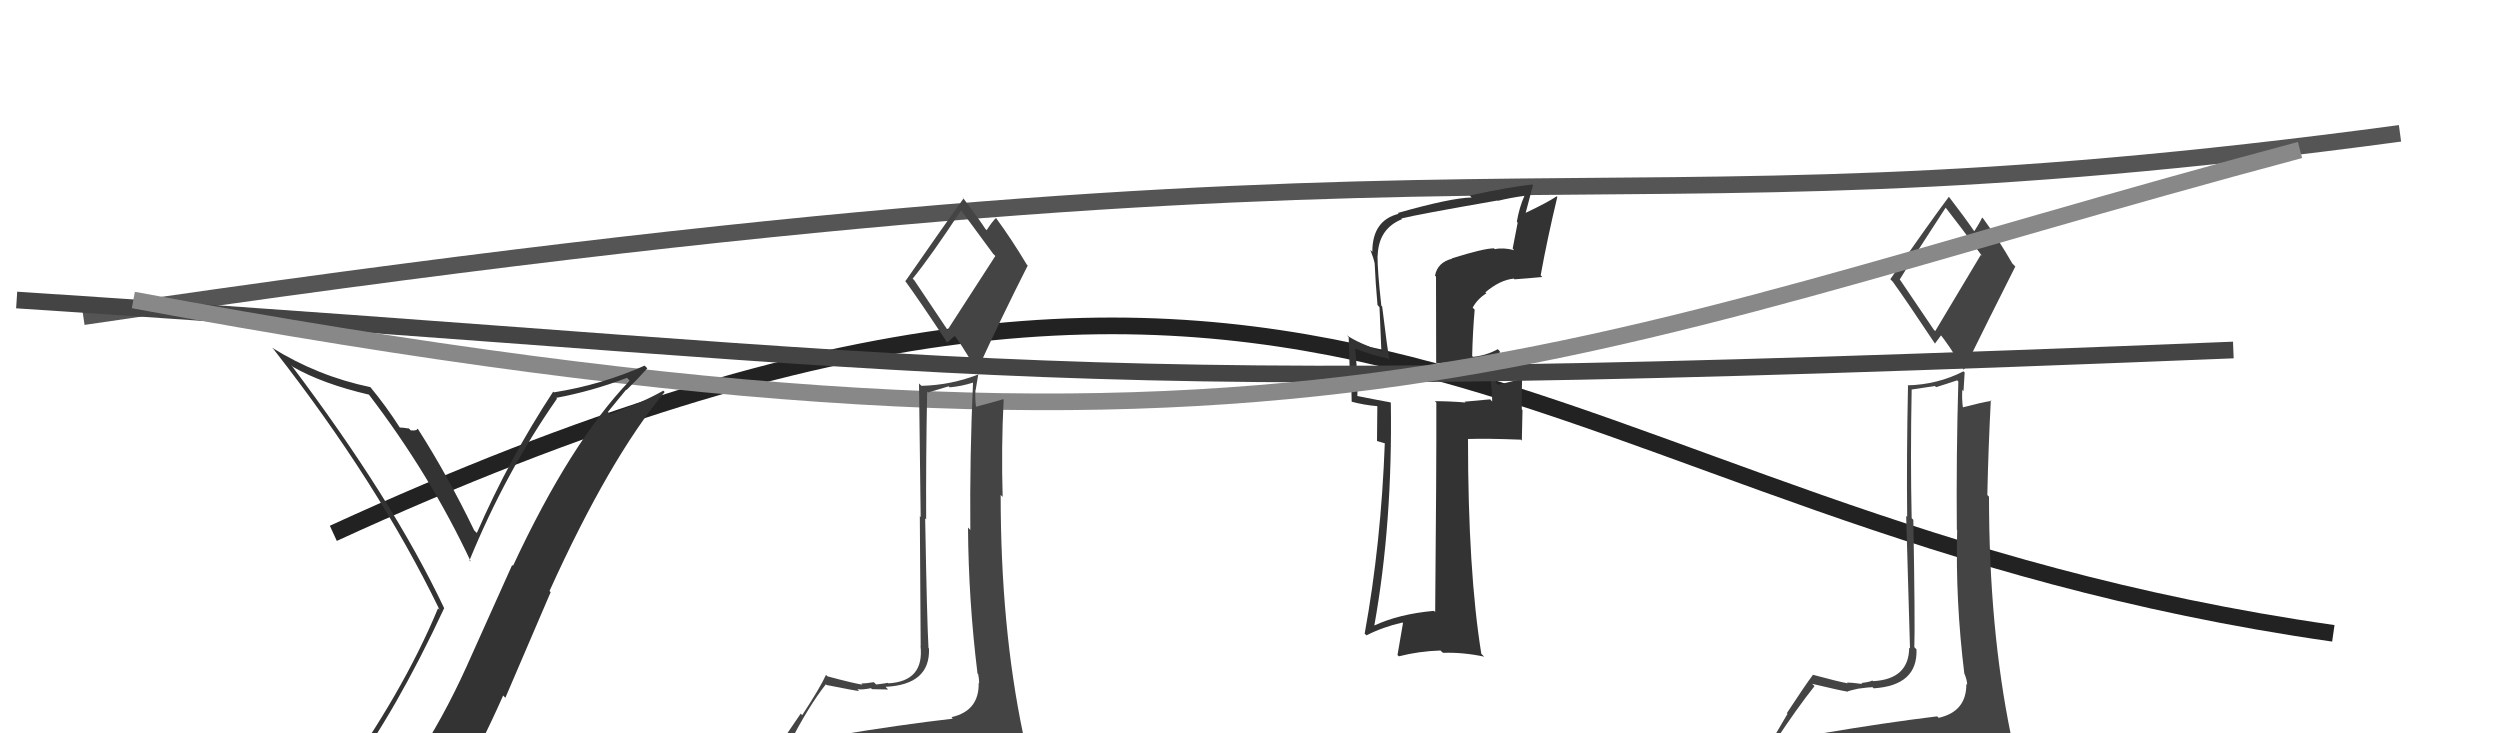
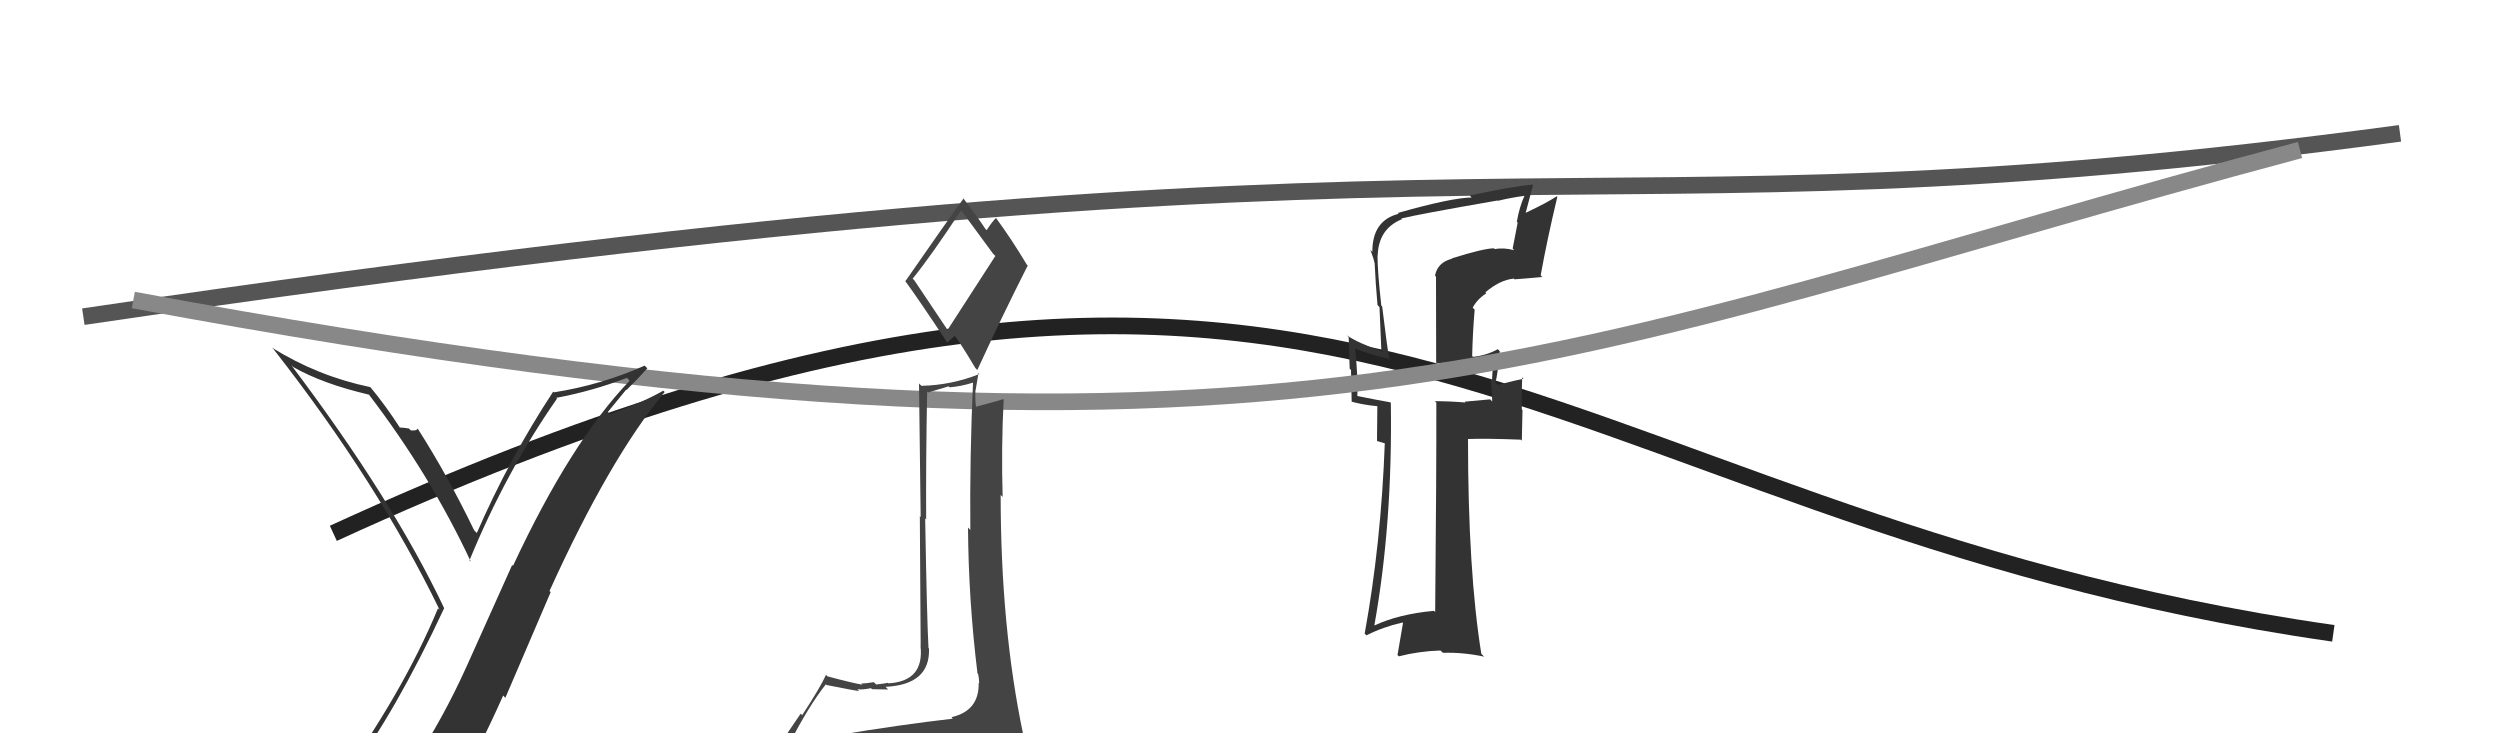
<svg xmlns="http://www.w3.org/2000/svg" width="150" height="44" viewBox="0,0,150,44">
  <path d="M20 32 C81 4,91 31,140 38" stroke="#222" fill="none" />
  <path d="M5 19 C93 6,92 15,144 8" stroke="#555" fill="none" />
-   <path fill="#444" d="M109.36 44.10L109.27 44.01L109.37 44.11Q108.47 44.36 106.57 44.66L106.41 44.50L106.46 44.55Q107.84 42.46 108.87 41.17L108.79 41.09L108.73 41.03Q110.63 41.48 110.78 41.48L110.78 41.48L110.81 41.51Q110.96 41.43 111.49 41.32L111.46 41.29L111.49 41.32Q112.16 41.23 112.35 41.23L112.45 41.33L112.42 41.30Q115.07 41.13 114.99 38.96L114.98 38.95L114.86 38.83Q114.91 37.43 114.80 31.19L114.71 31.10L114.70 31.09Q114.62 27.51 114.70 23.36L114.71 23.37L116.10 23.16L116.16 23.23Q116.75 23.05 117.43 22.82L117.53 22.92L117.50 22.89Q117.37 27.40 117.41 31.78L117.32 31.69L117.43 31.80Q117.32 36.04 117.86 40.42L117.87 40.43L117.87 40.43Q118.03 40.82 118.03 41.09L117.94 40.99L117.98 41.03Q118.00 42.69 116.32 43.07L116.22 42.97L116.23 42.98Q113.11 43.36 109.27 44.01ZM116.02 19.77L113.97 16.74L113.99 16.76Q114.92 15.24 116.74 12.46L116.80 12.52L116.74 12.46Q117.60 13.55 118.94 15.38L118.85 15.29L116.11 19.87ZM119.07 46.43L119.08 46.44L119.19 46.55Q119.75 46.62 120.52 46.27L120.44 46.20L120.33 46.09Q120.66 45.39 120.66 44.94L120.78 45.05L120.81 45.08Q120.66 44.59 120.54 43.98L120.53 43.97L120.65 44.08Q119.34 37.71 119.34 29.80L119.25 29.71L119.24 29.69Q119.30 26.90 119.45 24.01L119.40 23.95L119.49 24.05Q118.87 24.15 117.73 24.45L117.85 24.57L117.78 24.50Q117.70 23.92 117.74 23.39L117.81 23.47L117.88 22.35L117.81 22.28Q116.24 23.08 114.45 23.12L114.49 23.15L114.48 23.14Q114.39 27.43 114.43 31.01L114.37 30.95L114.60 38.91L114.55 38.86Q114.54 40.76 112.37 40.87L112.48 40.98L112.34 40.83Q112.19 40.92 111.68 40.98L111.74 41.04L111.75 41.04Q111.08 40.95 110.81 40.95L110.82 40.95L110.86 41.00Q110.31 40.90 108.75 40.48L108.92 40.66L108.77 40.50Q108.31 41.11 107.21 42.79L107.25 42.83L105.83 45.25L105.77 45.19Q106.57 44.92 108.20 44.54L108.32 44.66L107.89 45.41L107.19 45.89L107.23 45.93Q109.47 45.73 110.80 45.81L110.89 45.90L110.96 45.97Q113.09 45.97 119.03 46.39ZM116.12 20.64L116.10 20.61L116.47 20.11L116.33 19.97Q116.88 20.59 117.83 22.19L117.84 22.20L117.83 22.19Q119.36 19.08 120.92 15.99L120.75 15.82L120.74 15.81Q119.94 14.41 118.99 13.11L118.98 13.10L118.93 13.05Q118.80 13.34 118.46 13.87L118.36 13.77L118.45 13.87Q117.95 13.13 116.96 11.84L117.03 11.91L116.93 11.81Q115.74 13.40 113.42 16.75L113.52 16.86L113.55 16.88Q114.36 18.00 116.08 20.59Z" />
  <path fill="#333" d="M87.09 15.48L87.06 15.44L87.13 15.52Q86.25 15.74 86.10 16.54L86.16 16.60L86.17 21.75L86.21 21.79Q87.32 21.76 89.53 21.49L89.47 21.44L89.61 21.58Q89.56 21.98 89.52 22.82L89.38 22.67L89.44 22.74Q89.53 23.63 89.53 24.09L89.41 23.96L87.88 24.10L87.93 24.15Q86.97 24.07 86.09 24.07L86.22 24.20L86.18 24.16Q86.19 28.35 86.11 36.73L86.20 36.82L86.04 36.65Q83.94 36.84 82.46 37.53L82.48 37.55L82.46 37.53Q83.56 31.40 83.45 24.16L83.45 24.17L83.42 24.14Q82.68 24.01 81.39 23.75L81.46 23.81L81.44 23.79Q81.50 22.87 81.31 20.93L81.34 20.95L81.30 20.91Q82.30 21.31 83.25 21.50L83.32 21.57L83.37 21.61Q83.23 20.87 82.93 18.39L82.91 18.37L82.88 18.34Q82.65 16.29 82.65 15.33L82.79 15.48L82.66 15.34Q82.71 13.72 84.12 13.15L84.04 13.07L84.08 13.11Q85.02 12.87 89.85 12.03L89.88 12.06L89.87 12.05Q90.64 11.86 91.47 11.75L91.45 11.72L91.47 11.74Q91.16 12.43 91.01 13.30L91.06 13.36L90.76 14.91L90.85 15.01Q90.19 14.84 89.69 14.95L89.58 14.84L89.64 14.90Q89.02 14.90 87.12 15.50ZM92.49 16.58L92.53 16.61L92.44 16.52Q92.83 14.36 93.44 11.81L93.47 11.84L93.40 11.78Q92.83 12.16 91.54 12.77L91.54 12.77L91.98 11.11L91.94 11.07Q90.66 11.20 88.18 11.73L88.17 11.72L88.30 11.85Q87.06 11.87 83.86 12.78L83.90 12.81L83.91 12.83Q82.34 13.23 82.34 15.10L82.36 15.13L82.22 14.99Q82.41 15.47 82.48 15.81L82.34 15.67L82.48 15.81Q82.53 16.97 82.65 18.30L82.77 18.43L82.88 21.01L82.97 21.10Q81.45 20.57 80.80 20.11L80.96 20.27L80.92 20.23Q80.94 21.09 80.98 22.12L81.06 22.20L81.10 24.10L81.09 24.10Q81.83 24.30 82.63 24.37L82.64 24.38L82.62 26.46L83.16 26.62L83.09 26.54Q82.87 32.58 81.88 38.02L82.03 38.16L81.99 38.12Q82.97 37.62 84.15 37.35L84.18 37.38L83.85 39.30L83.93 39.38Q85.14 39.07 86.43 39.03L86.48 39.08L86.58 39.17Q87.79 39.13 89.05 39.40L88.89 39.24L88.88 39.23Q88.08 34.28 88.08 26.32L88.18 26.43L88.10 26.34Q89.16 26.30 91.25 26.38L91.31 26.44L91.35 24.60L91.31 24.57Q91.29 23.59 91.33 22.64L91.34 22.65L91.41 22.72Q90.94 22.82 89.87 23.09L89.84 23.05L89.73 22.95Q89.87 22.41 89.99 21.07L90.01 21.10L89.87 20.95Q89.18 21.33 88.38 21.41L88.32 21.35L88.33 21.36Q88.36 19.98 88.48 18.58L88.48 18.58L88.36 18.46Q88.64 17.94 89.18 17.60L89.11 17.53L89.12 17.54Q90.01 16.79 90.82 16.72L90.76 16.65L90.87 16.76Q91.70 16.70 92.54 16.62Z" />
-   <path d="M1 18 C62 22,60 24,134 21" stroke="#444" fill="none" />
  <path d="M8 18 C78 31,93 21,138 9" stroke="#888" fill="none" />
-   <path fill="#333" d="M20.93 46.64L20.96 46.67L20.87 46.58Q23.76 42.69 26.65 36.49L26.62 36.45L26.64 36.47Q23.56 29.97 17.47 21.90L17.43 21.86L17.59 22.02Q19.36 23.03 22.14 23.68L22.23 23.77L22.13 23.67Q25.81 28.49 28.25 33.70L28.14 33.60L28.17 33.62Q30.34 28.33 33.42 23.92L33.35 23.84L33.38 23.87Q35.52 23.47 37.62 22.67L37.65 22.70L37.78 22.84Q34.24 26.53 30.78 33.95L30.73 33.90L27.99 40.00L27.99 40.00Q26.57 43.14 24.82 45.77L24.76 45.71L24.89 45.84Q22.46 46.19 21.01 46.72ZM27.09 47.96L27.03 47.90L27.04 47.92Q28.74 45.01 30.19 41.73L30.32 41.87L33.04 35.53L32.97 35.46Q36.57 27.52 39.88 23.52L39.70 23.35L39.80 23.44Q38.51 24.17 36.60 24.85L36.47 24.72L37.57 23.38L37.59 23.40Q38.23 22.78 38.84 22.10L38.66 21.92L38.67 21.94Q36.09 23.09 33.24 23.54L33.17 23.48L33.19 23.50Q30.55 27.52 28.61 31.98L28.60 31.97L28.45 31.82Q26.88 28.57 25.09 25.76L25.09 25.75L25.05 25.72Q25.01 25.86 24.64 25.82L24.64 25.82L24.54 25.71Q24.15 25.65 23.96 25.65L24.03 25.72L24.04 25.73Q23.15 24.34 22.20 23.20L22.35 23.35L22.23 23.23Q19.06 22.57 16.32 20.86L16.47 21.01L16.45 21.00Q22.68 28.97 26.37 36.58L26.42 36.63L26.28 36.50Q24.16 41.61 20.08 47.24L20.14 47.29L20.15 47.31Q20.85 46.90 21.65 46.75L21.74 46.84L23.25 46.38L23.34 46.46Q22.73 47.19 21.55 48.82L21.50 48.77L21.43 48.70Q23.76 48.14 27.03 47.91Z" />
+   <path fill="#333" d="M20.93 46.64L20.96 46.67L20.87 46.58Q23.76 42.69 26.65 36.49L26.62 36.45L26.64 36.47Q23.56 29.97 17.47 21.90L17.43 21.86L17.59 22.02Q19.36 23.03 22.14 23.68L22.23 23.77L22.13 23.67Q25.81 28.49 28.25 33.70L28.14 33.60L28.17 33.62Q30.34 28.33 33.42 23.92L33.35 23.84L33.38 23.87Q35.52 23.47 37.62 22.67L37.65 22.70L37.78 22.84Q34.24 26.53 30.78 33.95L30.73 33.90L27.99 40.00L27.99 40.00Q26.57 43.14 24.82 45.77L24.76 45.71L24.89 45.84Q22.46 46.19 21.01 46.72ZM27.09 47.96L27.03 47.90L27.04 47.92Q28.74 45.01 30.19 41.73L30.32 41.87L33.04 35.53L32.97 35.46Q36.57 27.52 39.88 23.52L39.70 23.35L39.80 23.44Q38.51 24.17 36.60 24.85L36.47 24.72L37.57 23.38L37.59 23.40Q38.23 22.78 38.84 22.10L38.66 21.92L38.67 21.94Q36.09 23.09 33.24 23.54L33.17 23.48L33.19 23.50Q30.55 27.52 28.61 31.98L28.60 31.97L28.45 31.82Q26.88 28.57 25.09 25.76L25.09 25.75L25.05 25.72Q25.01 25.86 24.64 25.82L24.64 25.82L24.54 25.71Q24.15 25.65 23.96 25.65L24.03 25.72L24.04 25.73Q23.15 24.34 22.20 23.20L22.23 23.23Q19.06 22.57 16.32 20.86L16.47 21.01L16.45 21.00Q22.68 28.97 26.37 36.58L26.42 36.63L26.28 36.50Q24.16 41.61 20.08 47.24L20.14 47.29L20.15 47.31Q20.85 46.90 21.65 46.75L21.74 46.84L23.25 46.38L23.34 46.46Q22.73 47.19 21.55 48.82L21.50 48.77L21.43 48.70Q23.76 48.14 27.03 47.91Z" />
  <path fill="#444" d="M50.17 44.11L50.16 44.10L50.18 44.12Q49.27 44.35 47.37 44.66L47.21 44.50L47.35 44.64Q48.53 42.35 49.55 41.06L49.63 41.13L49.59 41.10Q51.40 41.46 51.55 41.46L51.41 41.32L51.44 41.35Q51.73 41.40 52.26 41.29L52.43 41.46L52.32 41.35Q53.10 41.37 53.29 41.37L53.31 41.39L53.13 41.21Q55.82 41.08 55.74 38.91L55.70 38.87L55.71 38.87Q55.62 37.34 55.51 31.10L55.46 31.05L55.57 31.16Q55.55 27.64 55.63 23.49L55.68 23.55L56.92 23.18L56.98 23.24Q57.68 23.18 58.37 22.96L58.26 22.85L58.38 22.97Q58.18 27.42 58.22 31.80L58.05 31.62L58.08 31.65Q58.11 36.03 58.65 40.41L58.66 40.42L58.69 40.45Q58.75 40.74 58.75 41.00L58.74 40.99L58.72 40.97Q58.76 42.65 57.09 43.03L57.14 43.09L57.17 43.12Q54.03 43.48 50.18 44.12ZM56.89 19.85L54.86 16.82L54.76 16.72Q55.85 15.38 57.68 12.60L57.63 12.55L57.58 12.50Q58.26 13.41 59.59 15.23L59.72 15.36L56.85 19.80ZM60.00 46.55L59.84 46.40L59.89 46.45Q60.44 46.50 61.20 46.16L61.22 46.18L61.15 46.11Q61.46 45.39 61.46 44.94L61.46 44.93L61.63 45.10Q61.55 44.68 61.44 44.07L61.40 44.03L61.38 44.01Q60.04 37.61 60.04 29.70L60.18 29.83L60.16 29.82Q60.07 26.87 60.22 23.98L60.19 23.95L60.20 23.95Q59.64 24.12 58.50 24.42L58.58 24.50L58.57 24.49Q58.49 23.92 58.53 23.39L58.54 23.40L58.71 22.38L58.77 22.44Q57.08 23.11 55.29 23.15L55.16 23.03L55.14 23.00Q55.20 27.44 55.24 31.02L55.19 30.97L55.24 38.75L55.23 38.74Q55.47 40.88 53.30 41.00L53.32 41.02L53.27 40.97Q53.08 41.01 52.57 41.07L52.40 40.90L52.43 40.93Q51.95 41.01 51.68 41.01L51.68 41.01L51.75 41.08Q51.21 41.00 49.65 40.58L49.68 40.61L49.56 40.49Q49.23 41.23 48.13 42.91L48.04 42.82L46.48 45.11L46.51 45.14Q47.40 44.95 49.03 44.57L48.99 44.53L48.67 45.39L48.04 45.94L48.10 46.00Q50.45 45.92 51.79 45.99L51.78 45.99L51.65 45.86Q54.03 46.11 59.97 46.52ZM56.80 20.51L56.83 20.55L57.30 20.14L57.19 20.03Q57.57 20.48 58.52 22.08L58.62 22.18L58.64 22.20Q60.10 19.02 61.66 15.94L61.70 15.97L61.61 15.88Q60.72 14.39 59.77 13.09L59.69 13.01L59.76 13.08Q59.54 13.28 59.20 13.81L59.10 13.71L59.14 13.76Q58.73 13.12 57.74 11.82L57.84 11.92L57.82 11.90Q56.65 13.51 54.33 16.86L54.34 16.87L54.29 16.83Q55.10 17.93 56.81 20.52Z" />
</svg>